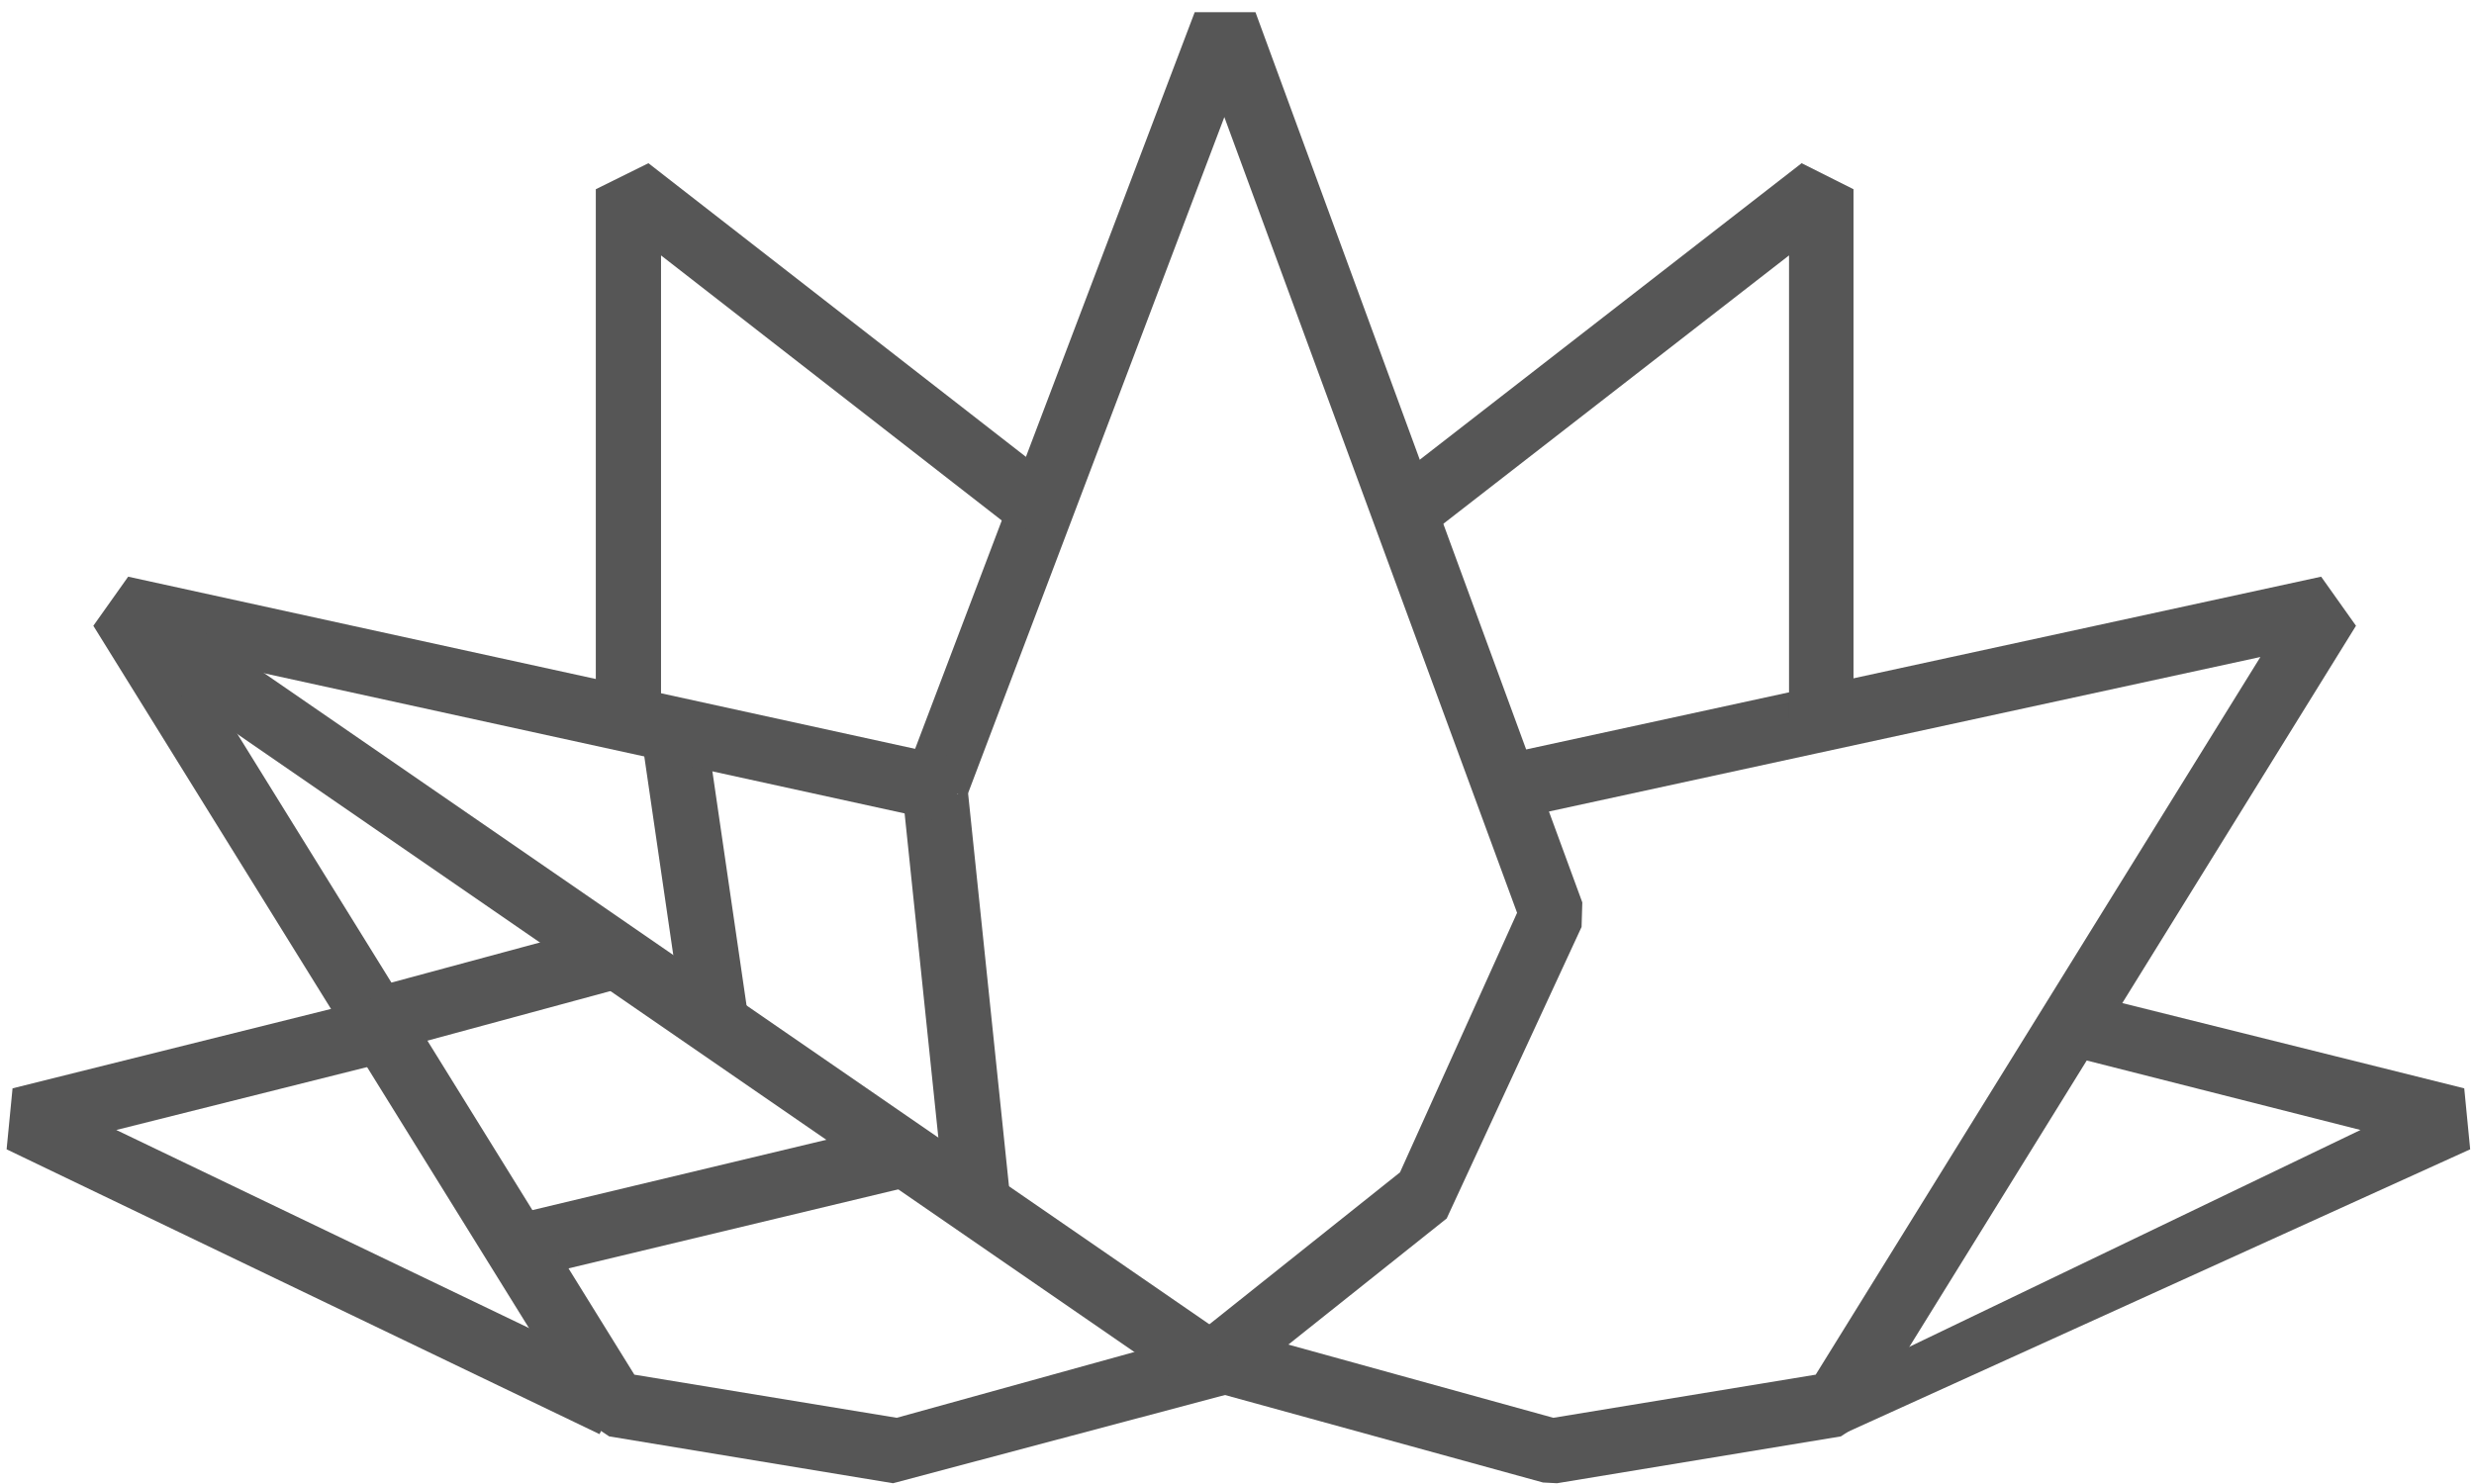
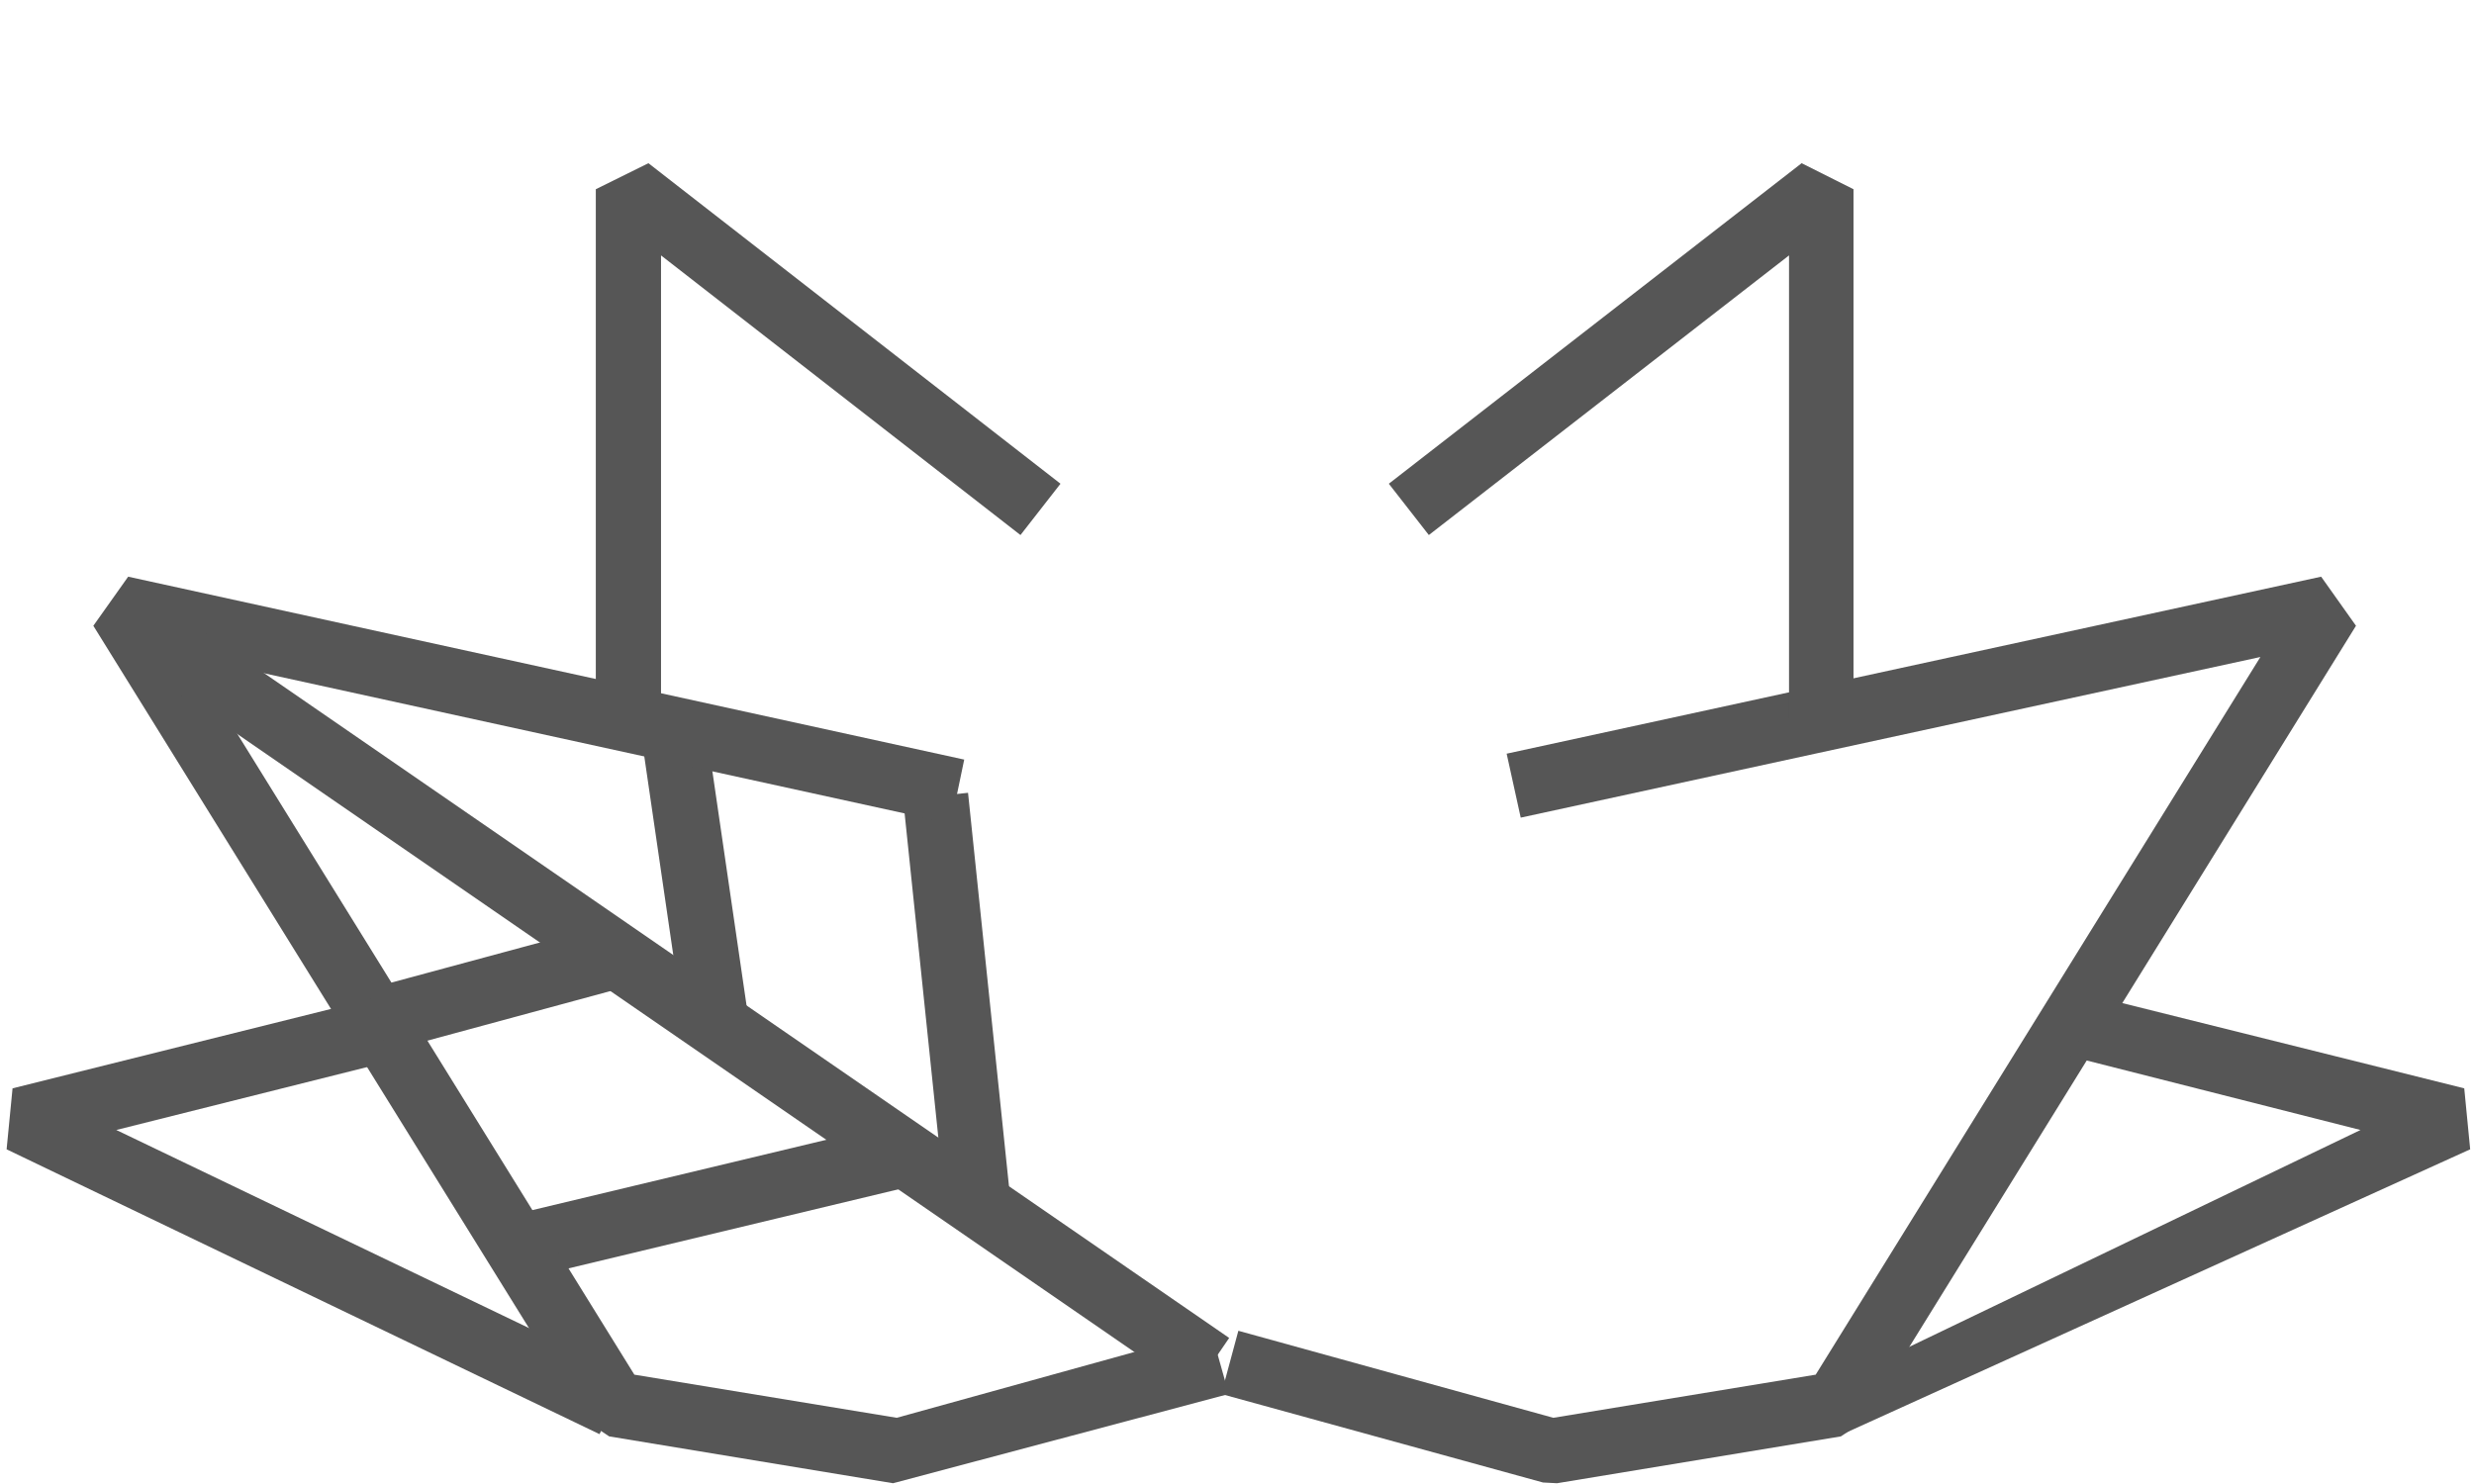
<svg xmlns="http://www.w3.org/2000/svg" width="180" height="108" viewBox="0 0 180 108" fill="none">
-   <path d="M89.564 101.178L86.653 97.444L101.859 85.32L110.378 66.431L89.079 8.52L70.314 58.042L65.893 56.31L86.922 0.889H91.344L115.124 65.674L115.07 67.46L105.256 88.676L89.564 101.178Z" fill="#565656" />
  <path d="M28.466 76.447L27.226 71.847L44.858 67.084L46.044 71.684L28.466 76.447Z" fill="#565656" />
  <path d="M51.514 53.96L46.818 54.65L49.756 74.786L54.451 74.096L51.514 53.96Z" fill="#565656" />
  <path d="M37.313 93.279L36.181 88.679L65.353 81.697L66.431 86.298L37.313 93.279Z" fill="#565656" />
  <path d="M70.431 57.697L65.712 58.191L68.78 87.69L73.5 87.196L70.431 57.697Z" fill="#565656" />
  <path d="M64.973 107.944L44.321 104.535L42.703 103.452L6.791 45.541L9.325 41.969L70.153 55.28L69.183 59.934L13.801 47.814L46.154 100.043L65.243 103.182L88.106 96.849L89.4 101.45L64.973 107.944Z" fill="#565656" />
  <path d="M13.28 44.898L10.595 48.824L86.746 101.297L89.431 97.371L13.28 44.898Z" fill="#565656" />
  <path d="M48.094 52.307H43.349V13.771L47.177 11.877L77.158 35.204L74.246 38.938L48.094 18.588V52.307Z" fill="#565656" />
  <path d="M113.285 107.944L112.261 107.89L88.858 101.45L90.099 96.849L113.016 103.182L132.104 100.043L164.458 47.814L110.643 59.505L109.619 54.85L168.879 41.969L171.414 45.541L135.555 103.452L133.937 104.535L113.285 107.944Z" fill="#565656" />
  <path d="M134.855 52.307H130.164V18.588L103.958 38.938L101.046 35.204L131.081 11.877L134.855 13.771V52.307Z" fill="#565656" />
  <path d="M43.619 104.372L0.481 83.643L0.913 79.205L27.173 72.656L28.305 77.257L8.462 82.236L45.668 100.097L43.619 104.372Z" fill="#565656" />
  <path d="M133.806 104.491L134.589 100.097L171.741 82.236L150.579 76.863L153.03 72.656L179.29 79.205L179.722 83.643L133.806 104.491Z" fill="#565656" />
</svg>